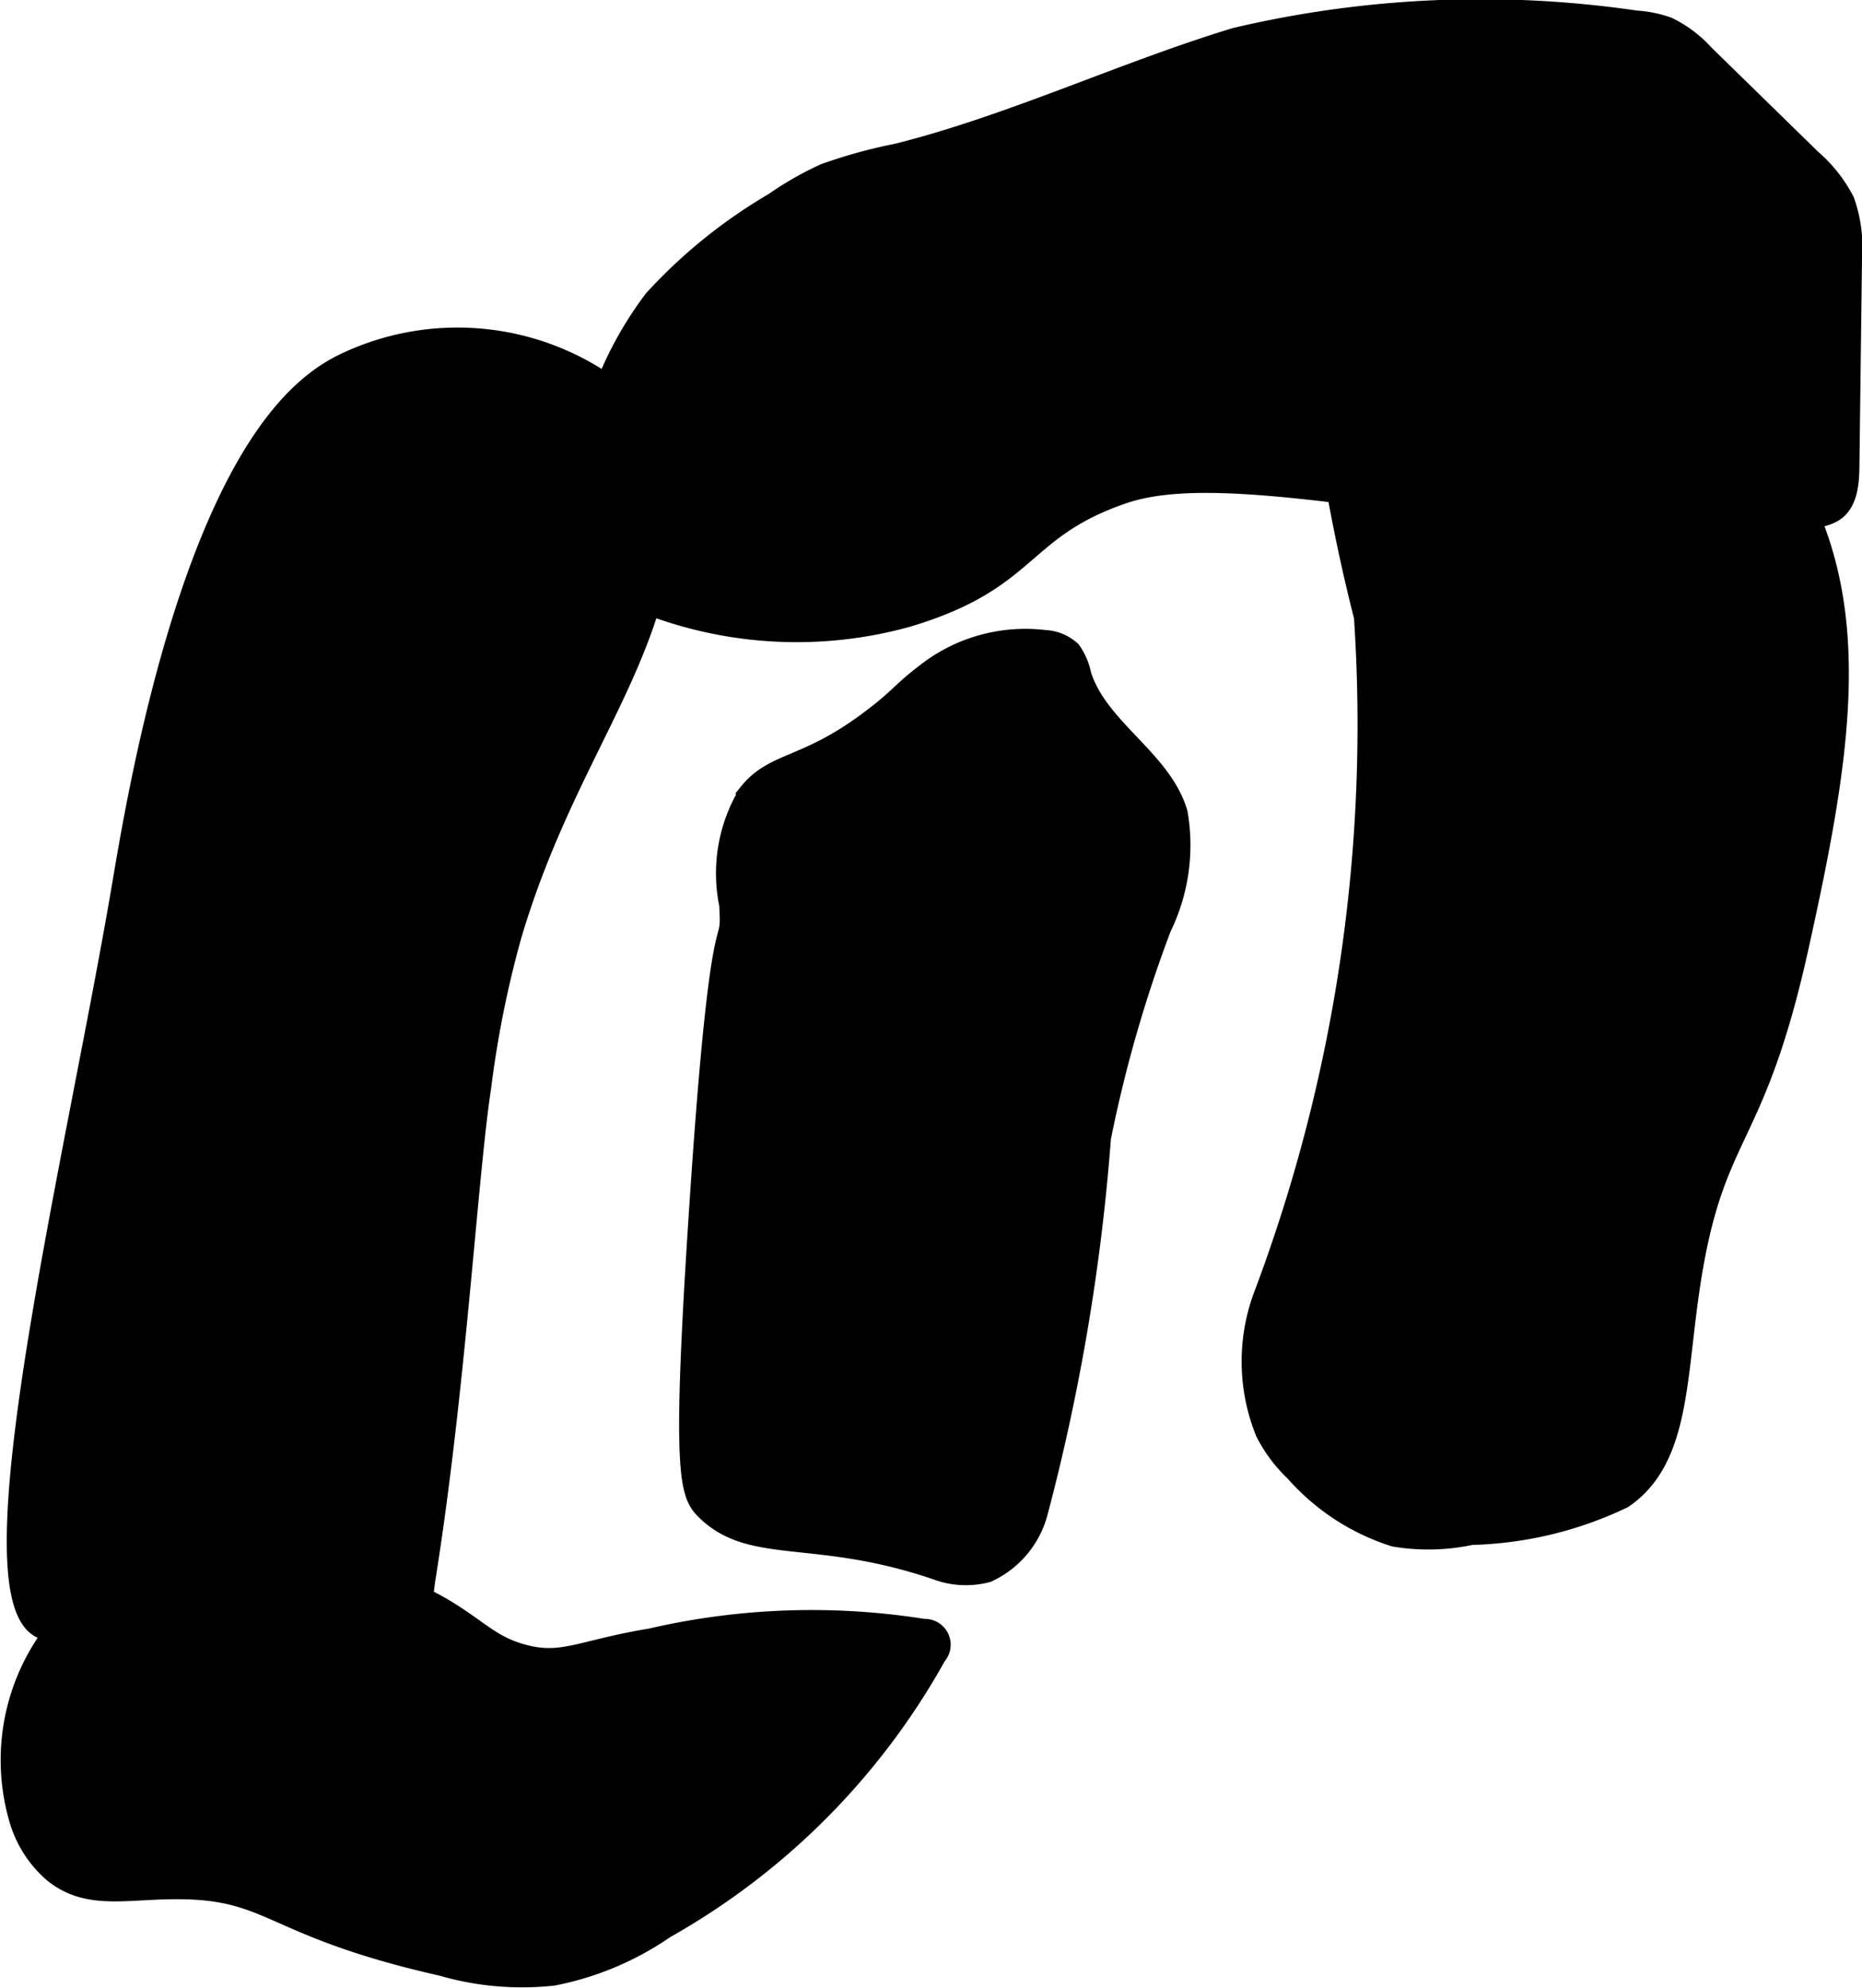
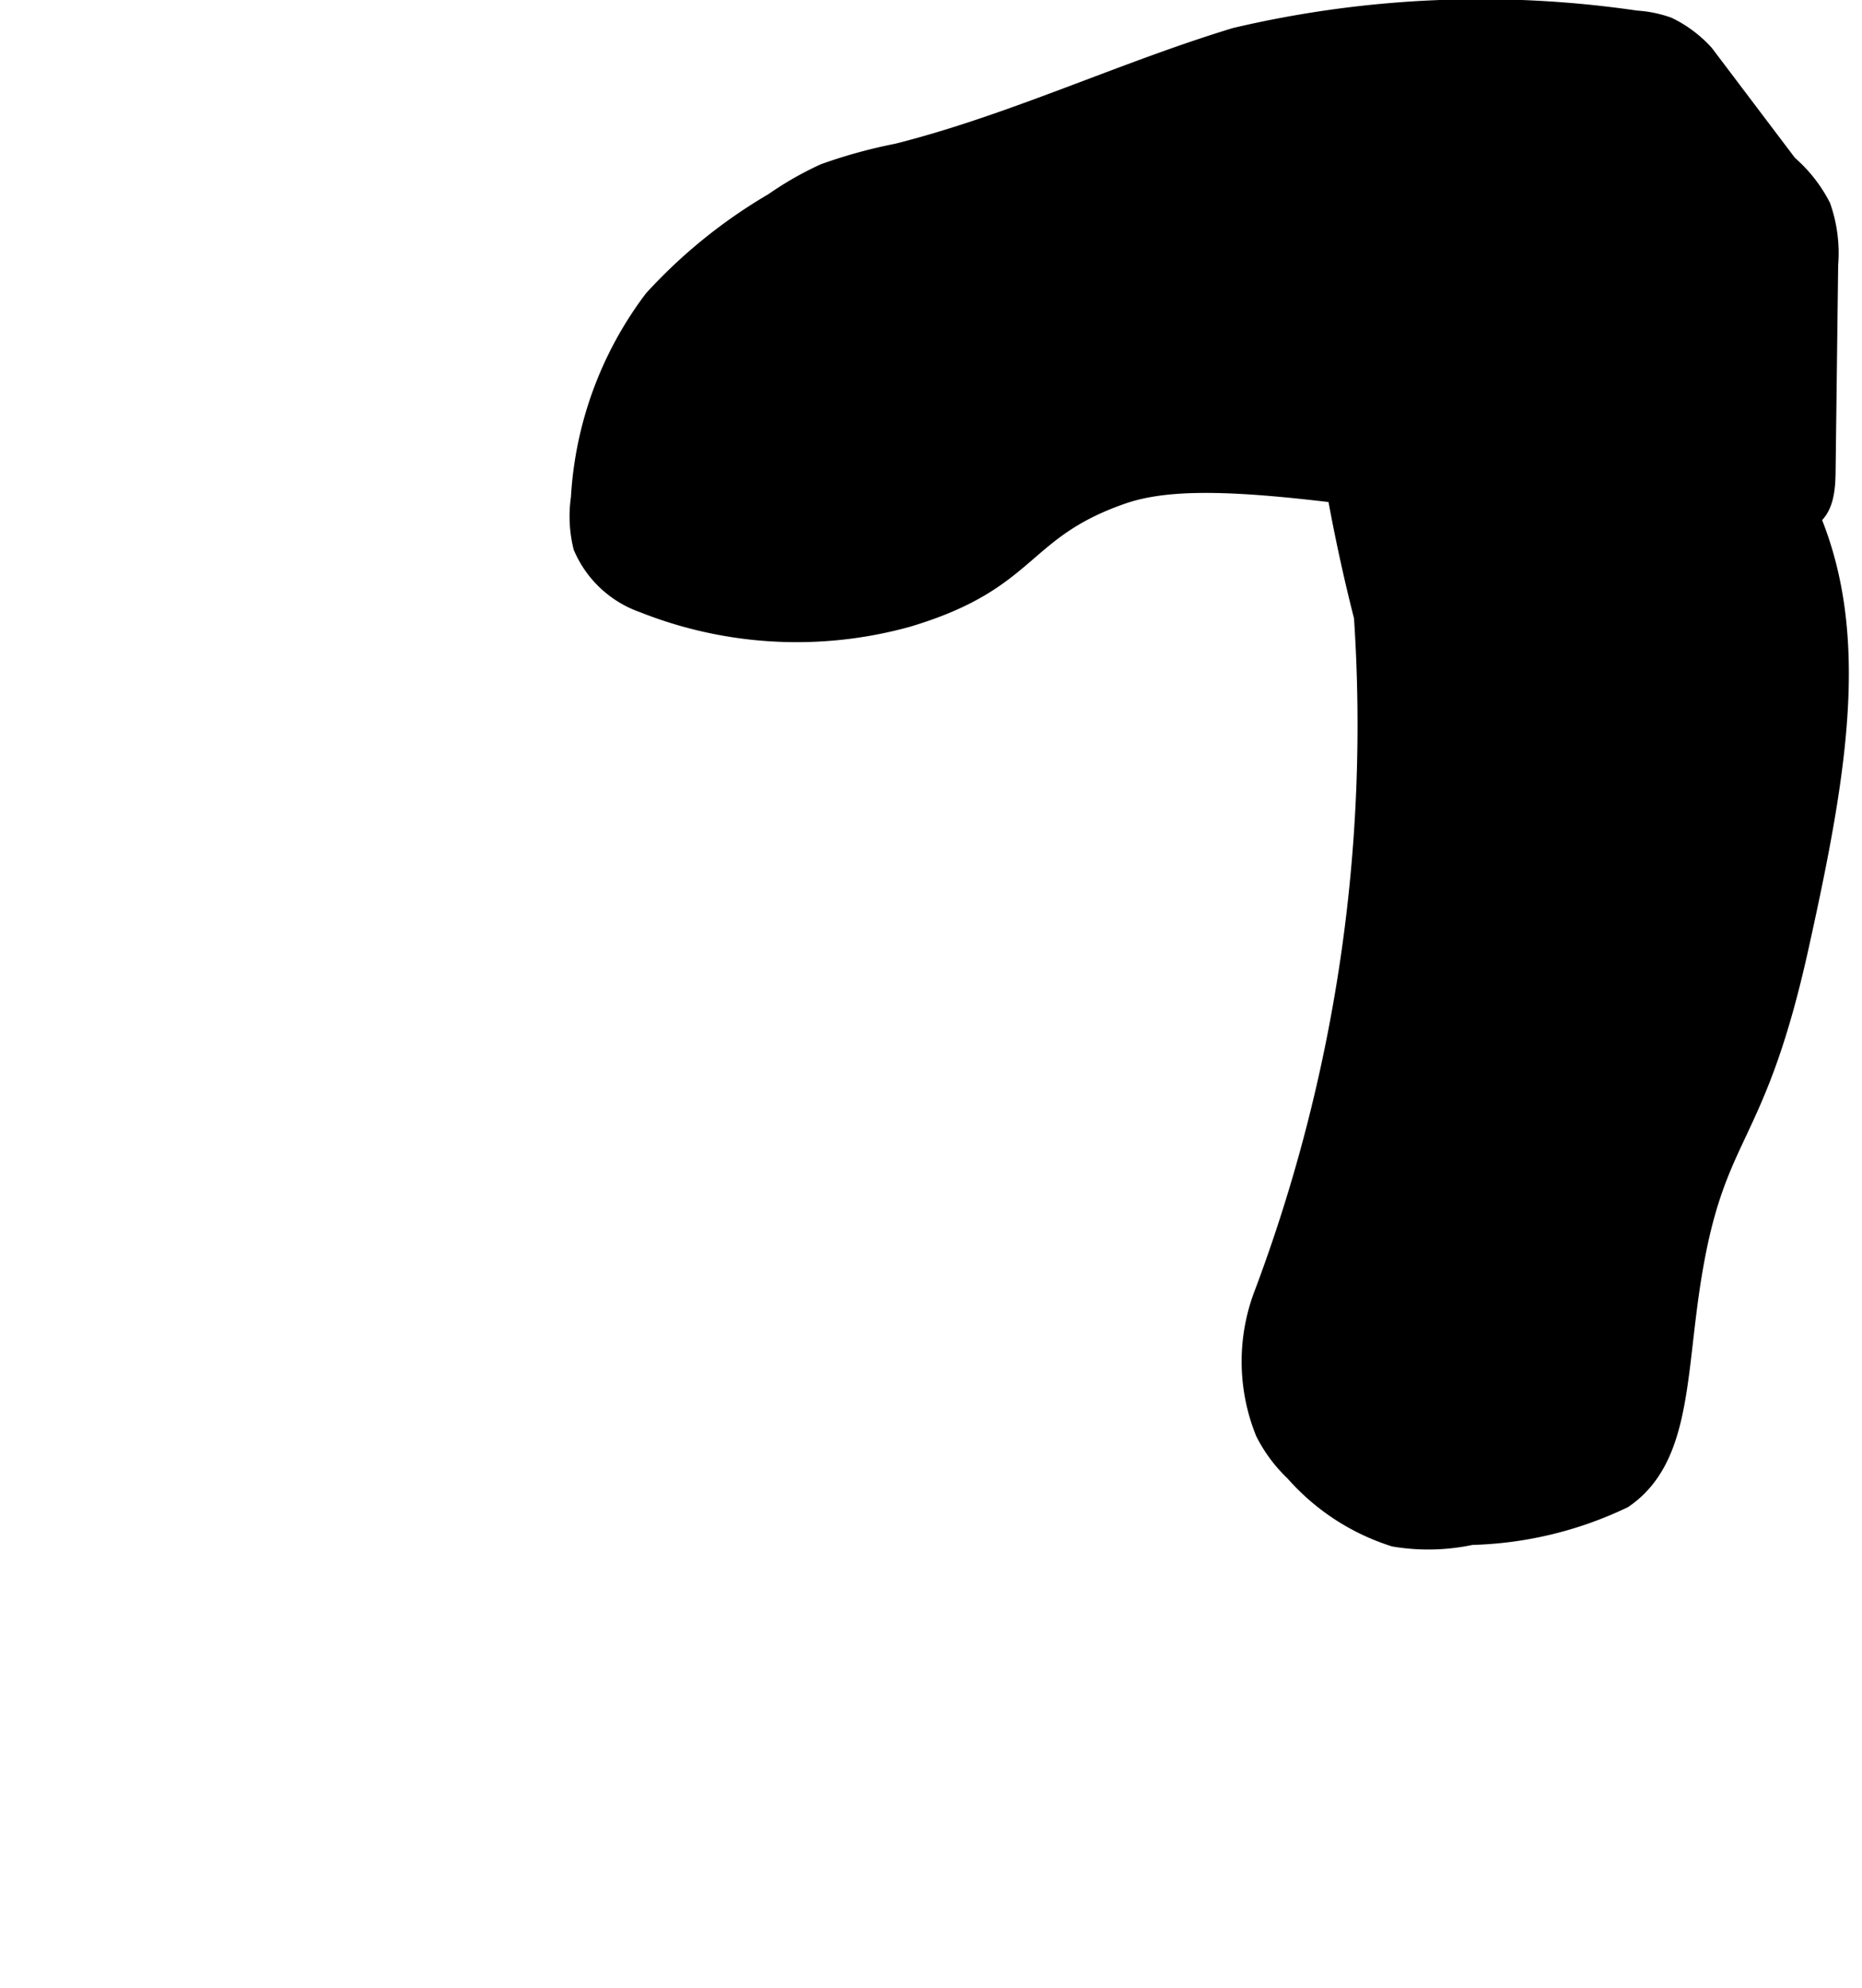
<svg xmlns="http://www.w3.org/2000/svg" version="1.1" width="5.32mm" height="5.679mm" viewBox="0 0 15.081 16.098">
  <defs>
    <style type="text/css">
      .a {
        stroke: #000;
        stroke-miterlimit: 10;
        stroke-width: 0.15px;
      }
    </style>
  </defs>
  <path class="a" d="M10.671,1.128a.361.361,0,0,0-.079.197,14.537,14.537,0,0,0,.449,3.671,13.101,13.101,0,0,1-.805,5.474,1.532,1.532,0,0,0,.007,1.13,1.163,1.163,0,0,0,.239.321,1.802,1.802,0,0,0,.811.53,1.666,1.666,0,0,0,.624-.014,3.023,3.023,0,0,0,1.232-.297c.444-.304.433-.912.531-1.625.192-1.396.523-1.165.895-2.849.332-1.5.525-2.663-.005-3.687-.214-.413-.521-.77-.767-1.164a4.632,4.632,0,0,1-.57-1.344.624.624,0,0,0-.228-.425A3.687,3.687,0,0,0,10.671,1.128Z" />
-   <path class="a" d="M7.267,1.237a4.093,4.093,0,0,0-.589.162,2.613,2.613,0,0,0-.413.236,4.18,4.18,0,0,0-.975.788,2.944,2.944,0,0,0-.591,1.609,1.029,1.029,0,0,0,.019.396.833.833,0,0,0,.491.459,3.362,3.362,0,0,0,2.139.117c1.01-.301.906-.707,1.742-.997.559-.194,1.507-.055,3.403.225.715.105,1.446-.085,2.167-.036a.333.333,0,0,0,.193-.045c.116-.072.13-.232.132-.368l.021-1.685a1.139,1.139,0,0,0-.06-.47,1.138,1.138,0,0,0-.27-.343L13.808.437a.974.974,0,0,0-.298-.224.933.933,0,0,0-.259-.053,8.679,8.679,0,0,0-3.245.139C9.091.577,8.194,1.004,7.267,1.237Z" />
-   <path class="a" d="M.982,7.17C.606,9.387-.257,12.893.327,13.191a.807.807,0,0,1,.323.255,1.148,1.148,0,0,1,.151.588c.068.461.357.98.598.981.156 0.0.168-.216.505-.495.244-.202.311-.125.636-.359a2.175,2.175,0,0,0,.757-.767,2.165,2.165,0,0,0,.152-.588c.249-1.548.346-3.301.454-3.998a8.44,8.44,0,0,1,.246-1.229c.464-1.568,1.289-2.312,1.255-3.649a1.015,1.015,0,0,0-.098-.476,2.126,2.126,0,0,0-2.531-.512,1.321,1.321,0,0,0-.229.145C1.516,3.888,1.093,6.52.982,7.17Z" />
-   <path class="a" d="M2.055,12.578a1.98,1.98,0,0,0-1.375.375,1.712,1.712,0,0,0-.531,1.781.911.911,0,0,0,.281.438c.294.236.614.123,1.074.135.714.019.707.311,2.076.621a2.331,2.331,0,0,0,.902.078,2.403,2.403,0,0,0,.907-.382A5.736,5.736,0,0,0,7.59,13.41a.134.134,0,0,0-.107-.224,5.785,5.785,0,0,0-2.213.077c-.541.089-.7.206-.993.139-.29-.067-.377-.199-.69-.386A3.357,3.357,0,0,0,2.055,12.578Z" />
-   <path class="a" d="M5.712,12.234c.376.371.891.151,1.87.485a.683.683,0,0,0,.416.021.75.75,0,0,0,.415-.496,16.792,16.792,0,0,0,.51-3.028A10.798,10.798,0,0,1,9.412,7.514a1.525,1.525,0,0,0,.132-.932c-.131-.438-.638-.679-.779-1.114a.529.529,0,0,0-.085-.2A.342.342,0,0,0,8.461,5.177a1.31,1.31,0,0,0-.943.253c-.245.185-.217.207-.496.414-.508.376-.756.314-.966.577a1.258,1.258,0,0,0-.156.906c.026.477-.065-.297-.25,2.562C5.516,11.949,5.579,12.103,5.712,12.234Z" />
+   <path class="a" d="M7.267,1.237a4.093,4.093,0,0,0-.589.162,2.613,2.613,0,0,0-.413.236,4.18,4.18,0,0,0-.975.788,2.944,2.944,0,0,0-.591,1.609,1.029,1.029,0,0,0,.019.396.833.833,0,0,0,.491.459,3.362,3.362,0,0,0,2.139.117c1.01-.301.906-.707,1.742-.997.559-.194,1.507-.055,3.403.225.715.105,1.446-.085,2.167-.036c.116-.072.13-.232.132-.368l.021-1.685a1.139,1.139,0,0,0-.06-.47,1.138,1.138,0,0,0-.27-.343L13.808.437a.974.974,0,0,0-.298-.224.933.933,0,0,0-.259-.053,8.679,8.679,0,0,0-3.245.139C9.091.577,8.194,1.004,7.267,1.237Z" />
</svg>